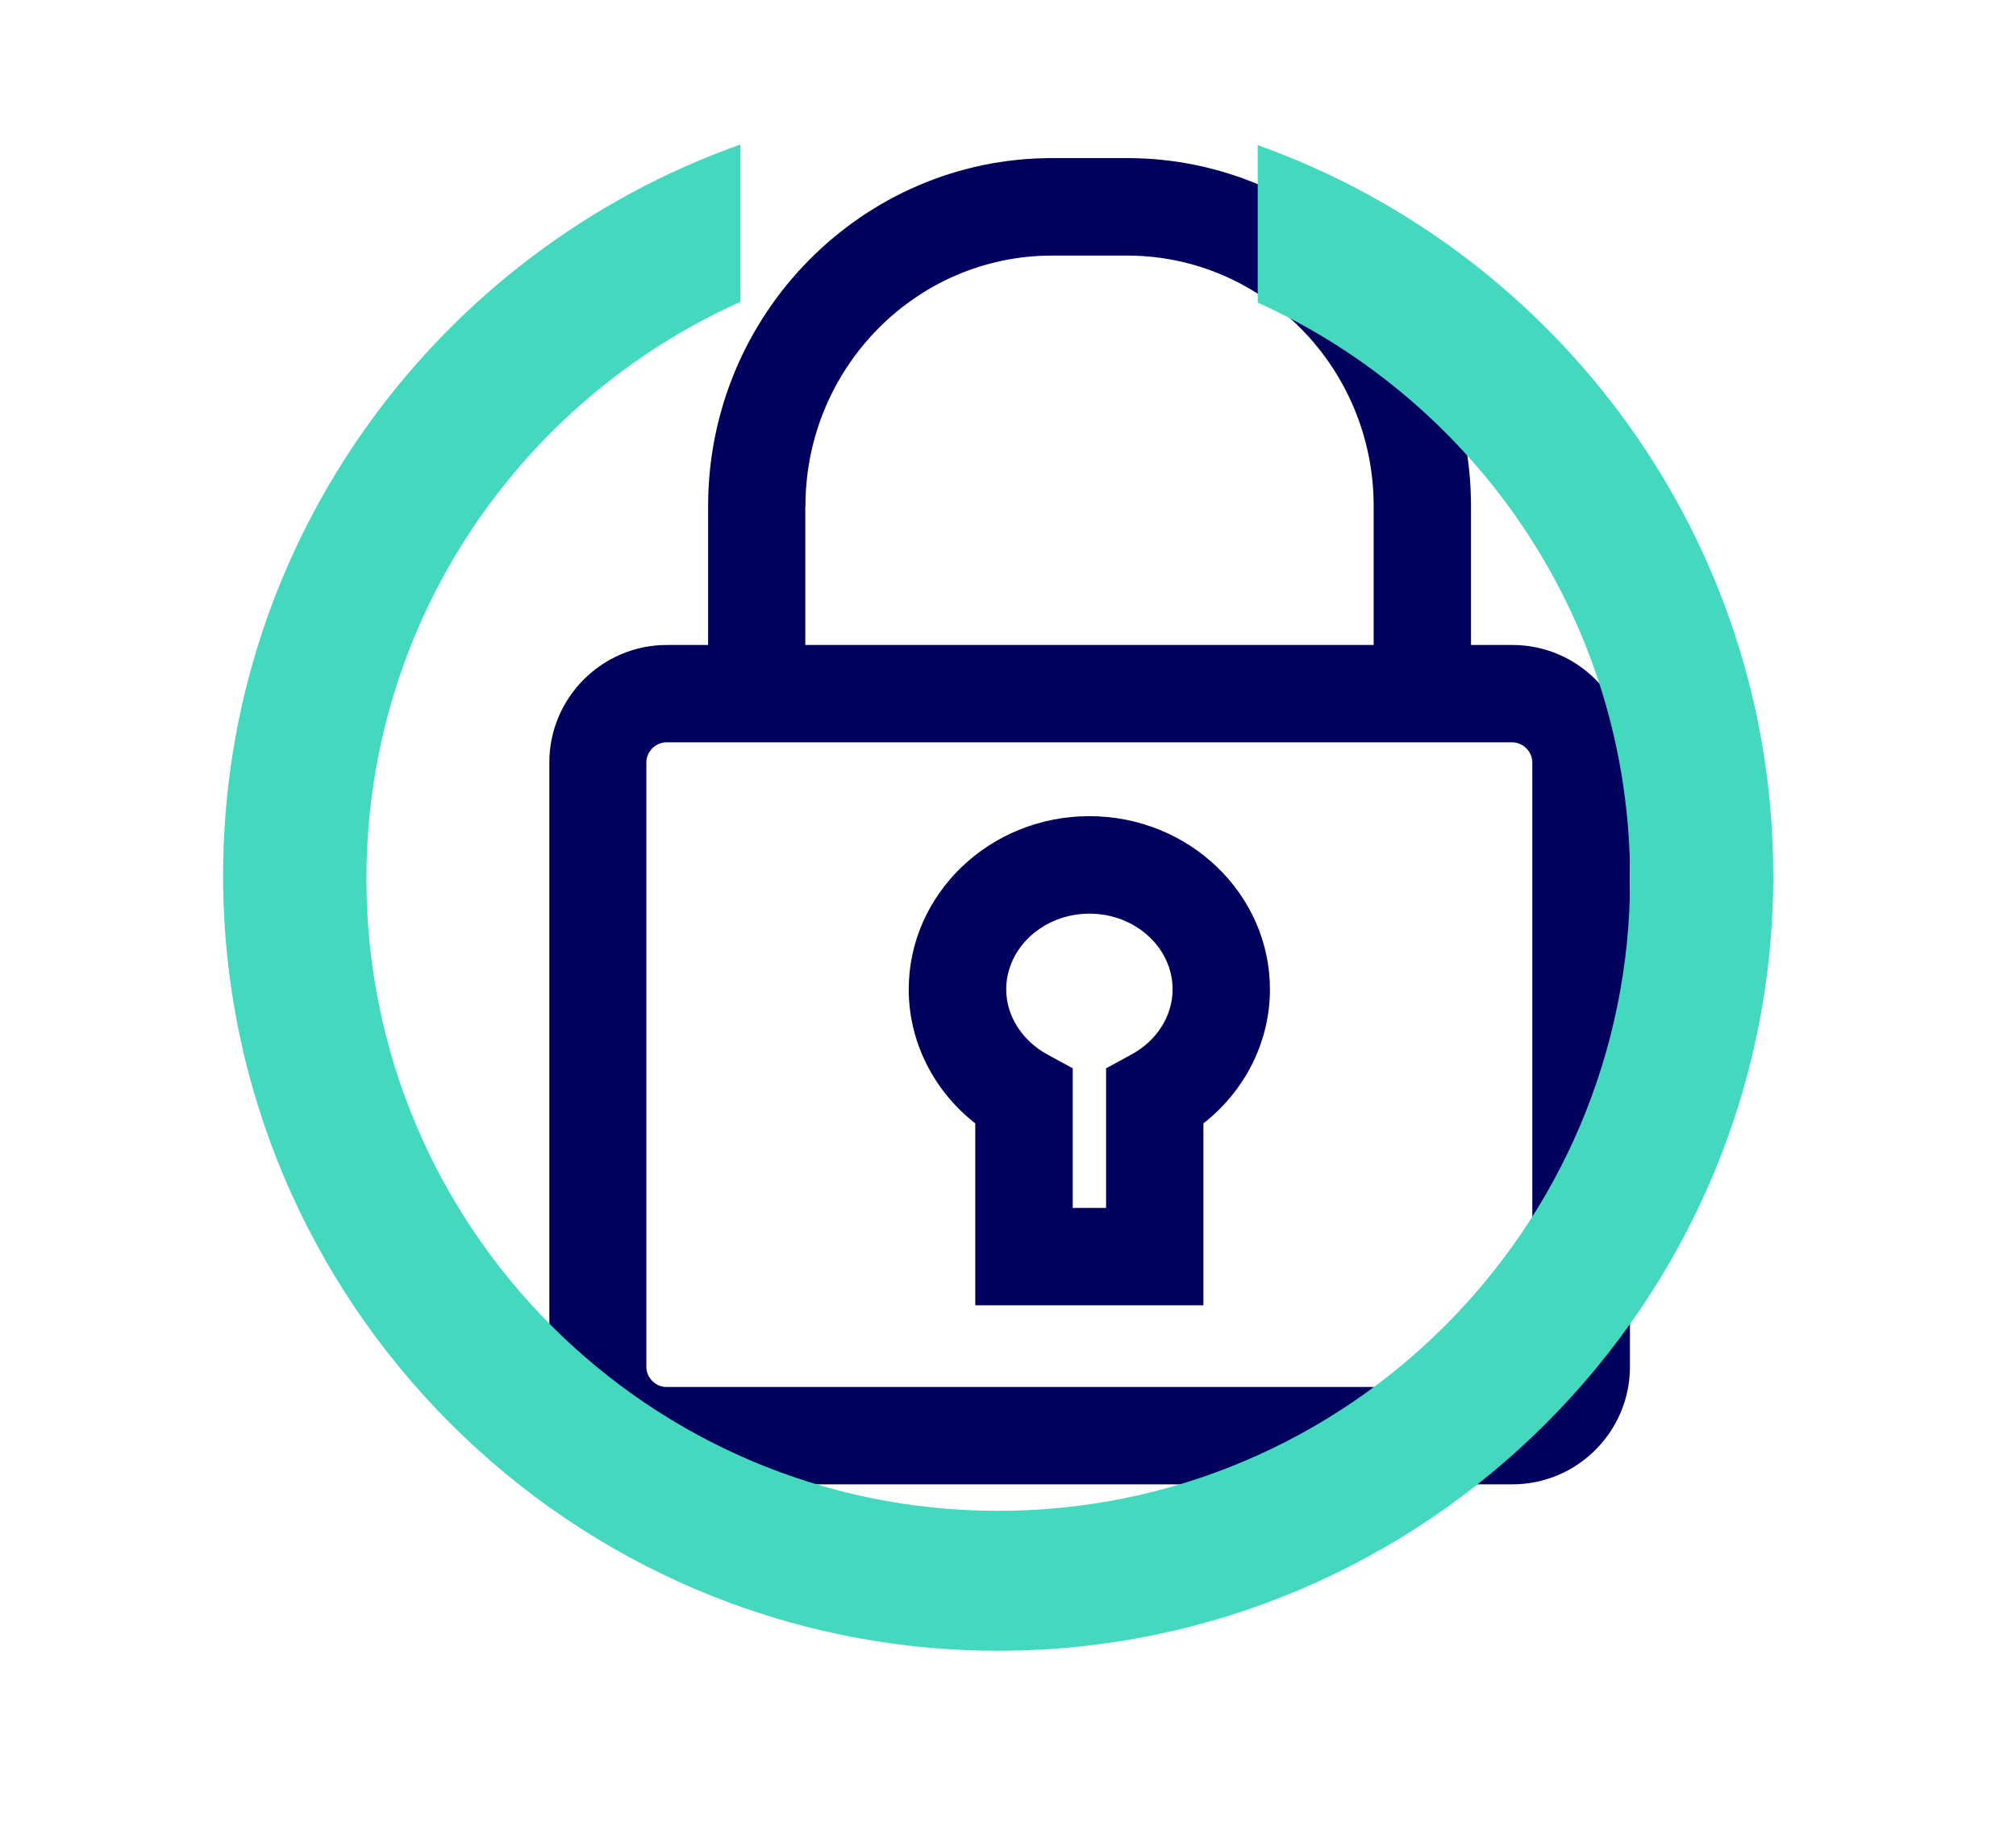
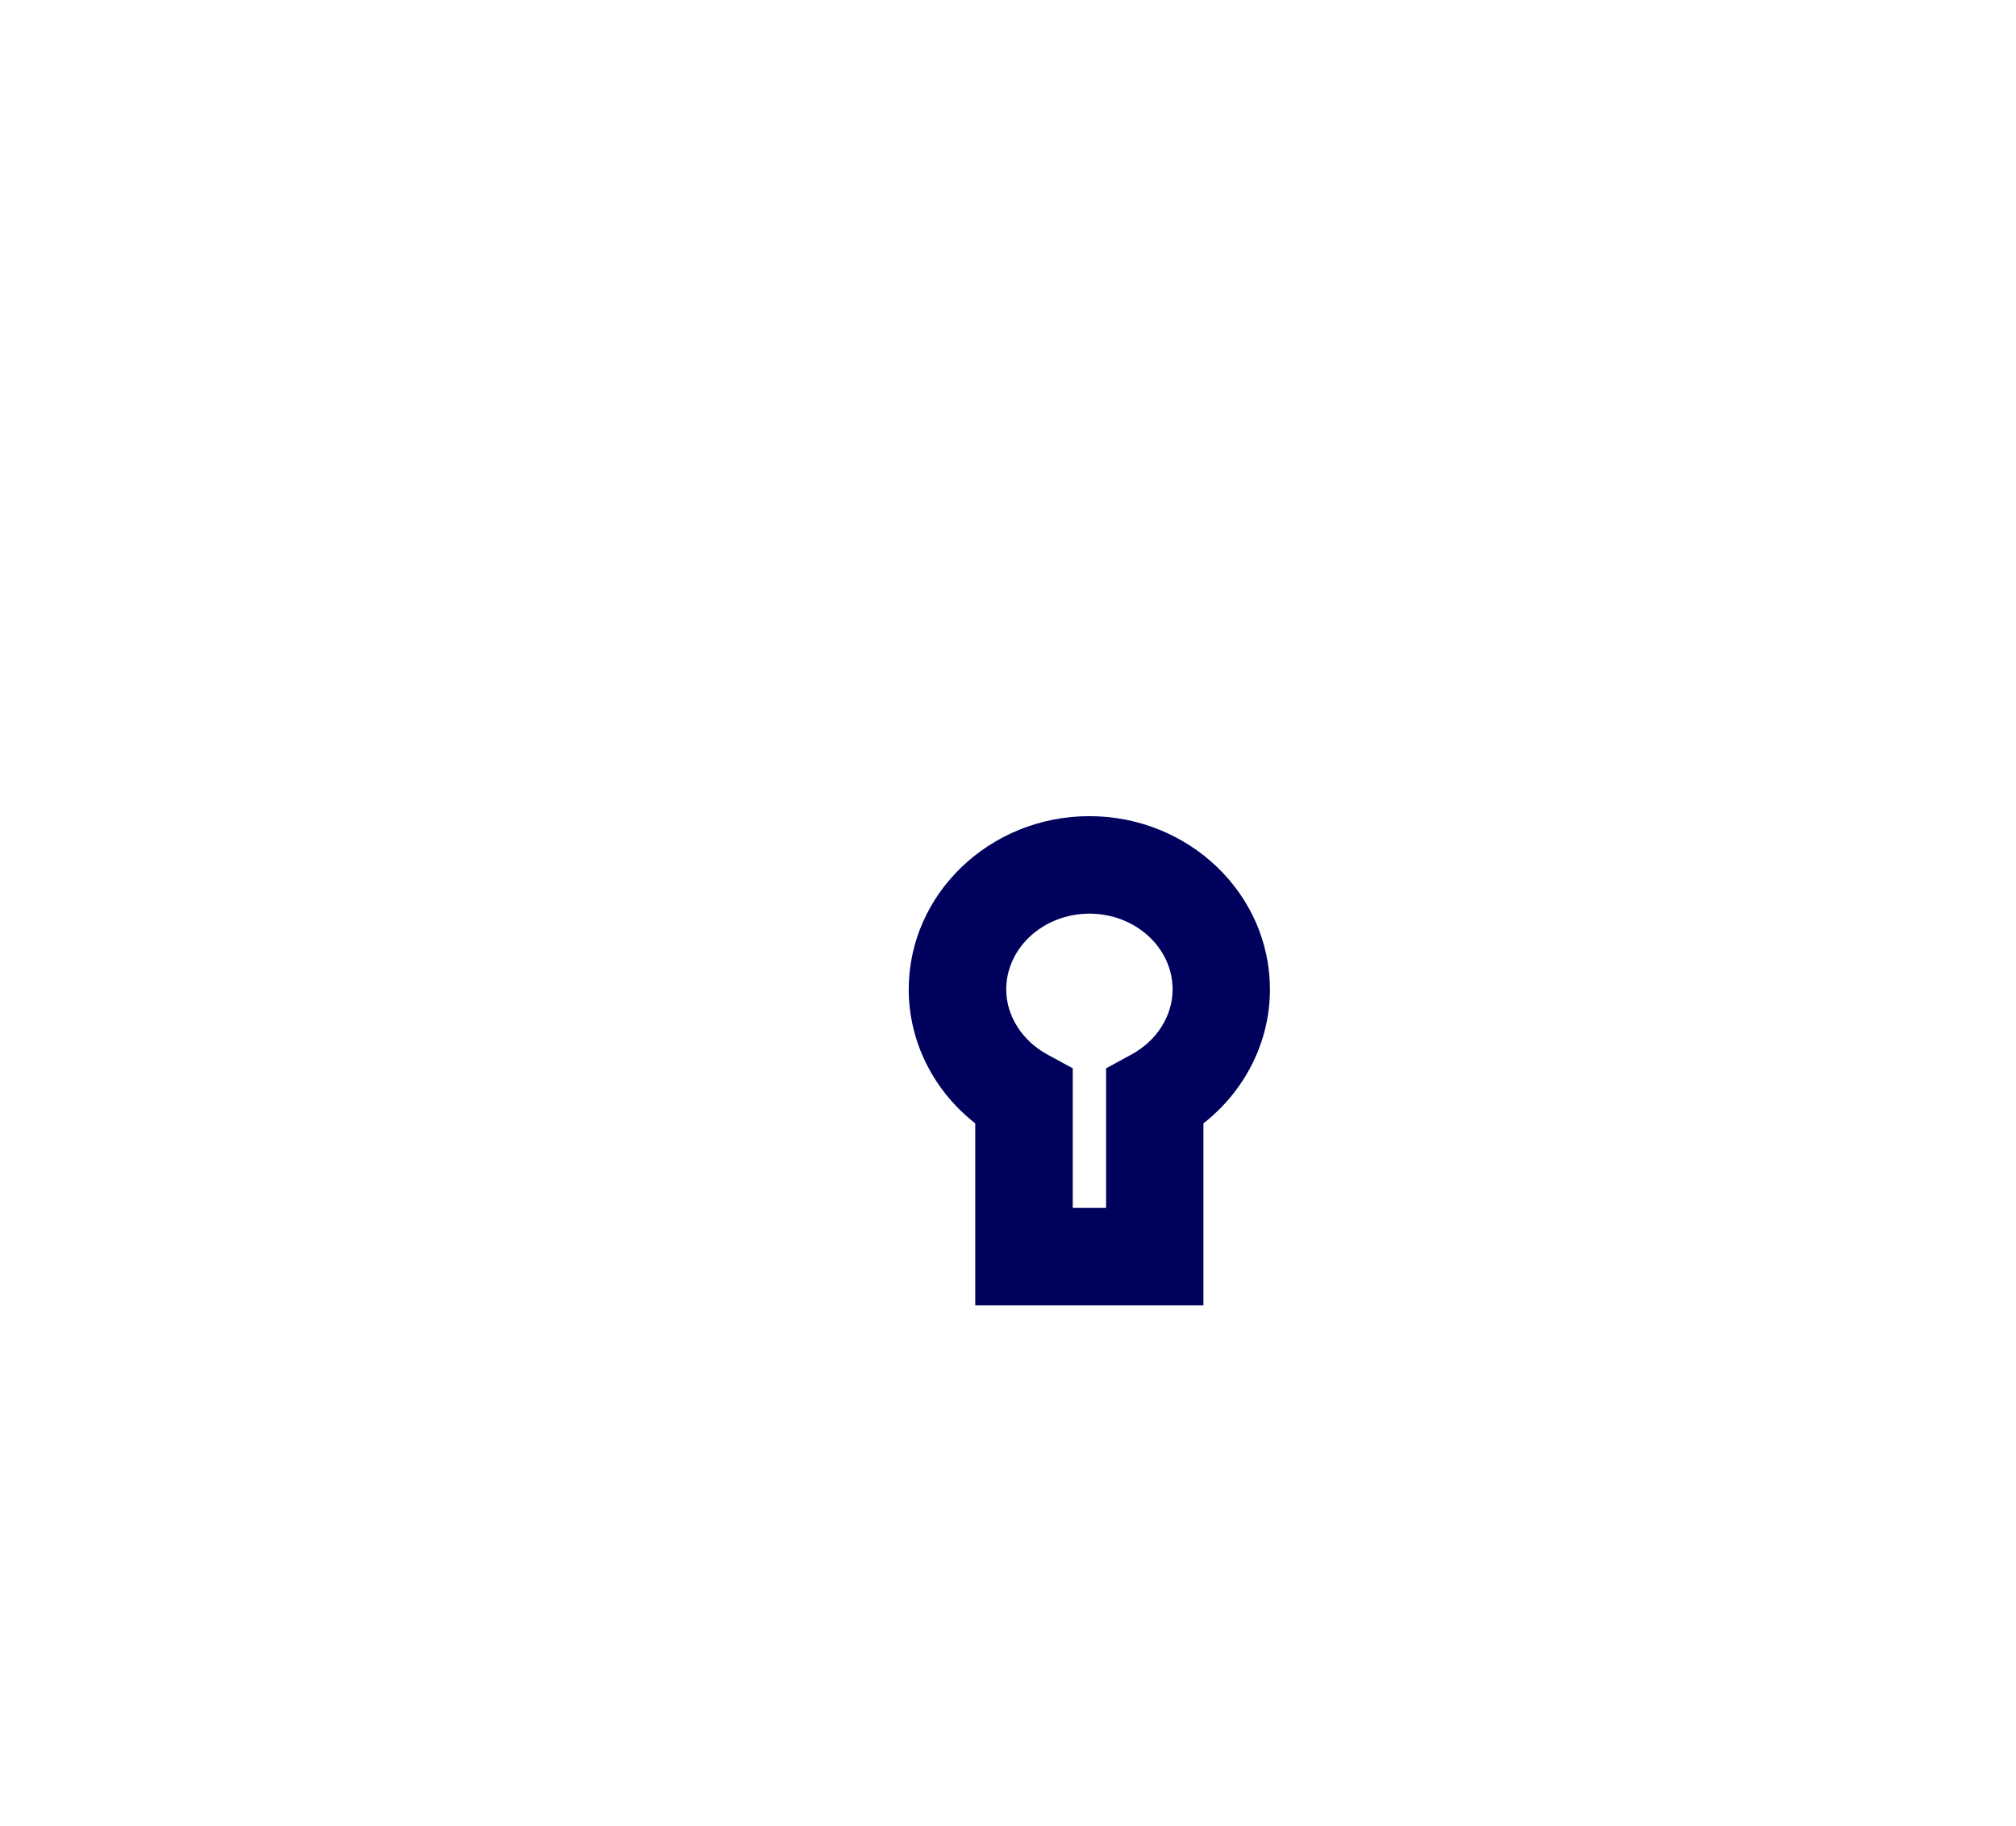
<svg xmlns="http://www.w3.org/2000/svg" viewBox="0 0 135.46 122.68">
  <defs>
    <style>.b{fill:#00005d;}.c{fill:#44d9bf;mix-blend-mode:multiply;}.d{isolation:isolate;}</style>
  </defs>
  <g class="d">
    <g id="a">
      <g>
        <g>
-           <path class="b" d="M101.61,43.33h-2.77v-9.33c0-12.89-10.37-23.38-23.11-23.38h-5.04c-12.74,0-23.11,10.49-23.11,23.38v9.33h-2.77c-4.36,0-7.9,3.55-7.9,7.9v40.59c0,4.36,3.54,7.9,7.9,7.9h56.81c4.36,0,7.9-3.55,7.9-7.9V51.23c0-4.36-3.54-7.9-7.9-7.9Zm-47.49-9.33c0-9.28,7.43-16.83,16.57-16.83h5.04c9.14,0,16.57,7.55,16.57,16.83v9.33H54.11v-9.33Zm48.85,57.82c0,.74-.62,1.36-1.36,1.36H44.79c-.74,0-1.36-.62-1.36-1.36V51.23c0-.74,.62-1.36,1.36-1.36h56.81c.74,0,1.36,.62,1.36,1.36v40.59Z" />
          <path class="b" d="M73.2,54.83c-6.69,0-12.14,5.22-12.14,11.64,0,3.51,1.67,6.81,4.47,9v12.22h15.33v-12.22c2.8-2.19,4.47-5.49,4.47-9,0-6.42-5.44-11.64-12.14-11.64Zm2.83,16.01l-1.71,.93v9.38h-2.24v-9.38l-1.71-.93c-1.7-.93-2.76-2.6-2.76-4.37,0-2.8,2.51-5.09,5.59-5.09s5.59,2.28,5.59,5.09c0,1.77-1.06,3.45-2.76,4.37Z" />
        </g>
-         <path class="c" d="M84.51,9.75v10.58c14.75,6.66,25.02,21.48,25.02,38.71,0,23.45-19.01,42.46-42.46,42.46S24.62,82.49,24.62,59.04c0-17.27,10.32-32.13,25.13-38.76V9.71C29.52,16.87,14.99,36.17,14.99,58.82c0,28.72,23.36,52.08,52.08,52.08s52.08-23.36,52.08-52.08c0-22.6-14.48-41.88-34.64-49.07Z" />
      </g>
    </g>
  </g>
</svg>